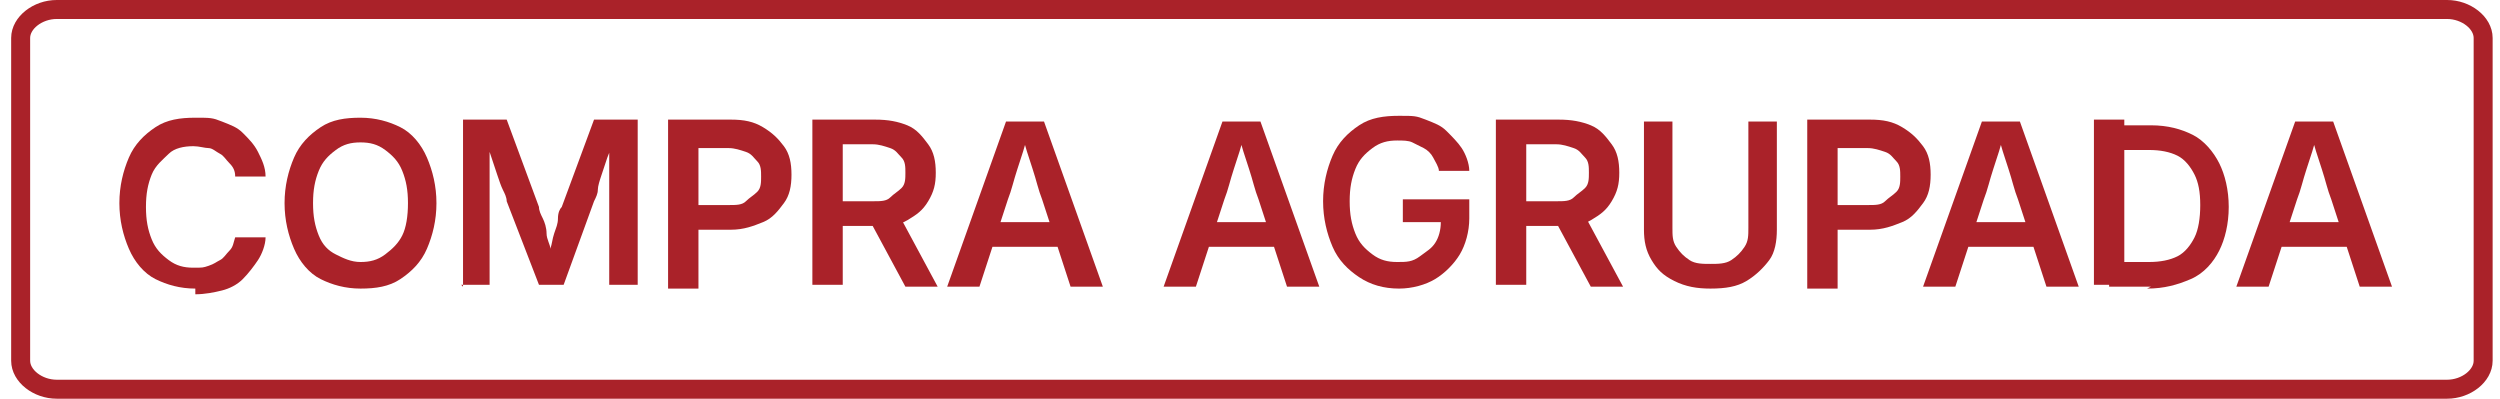
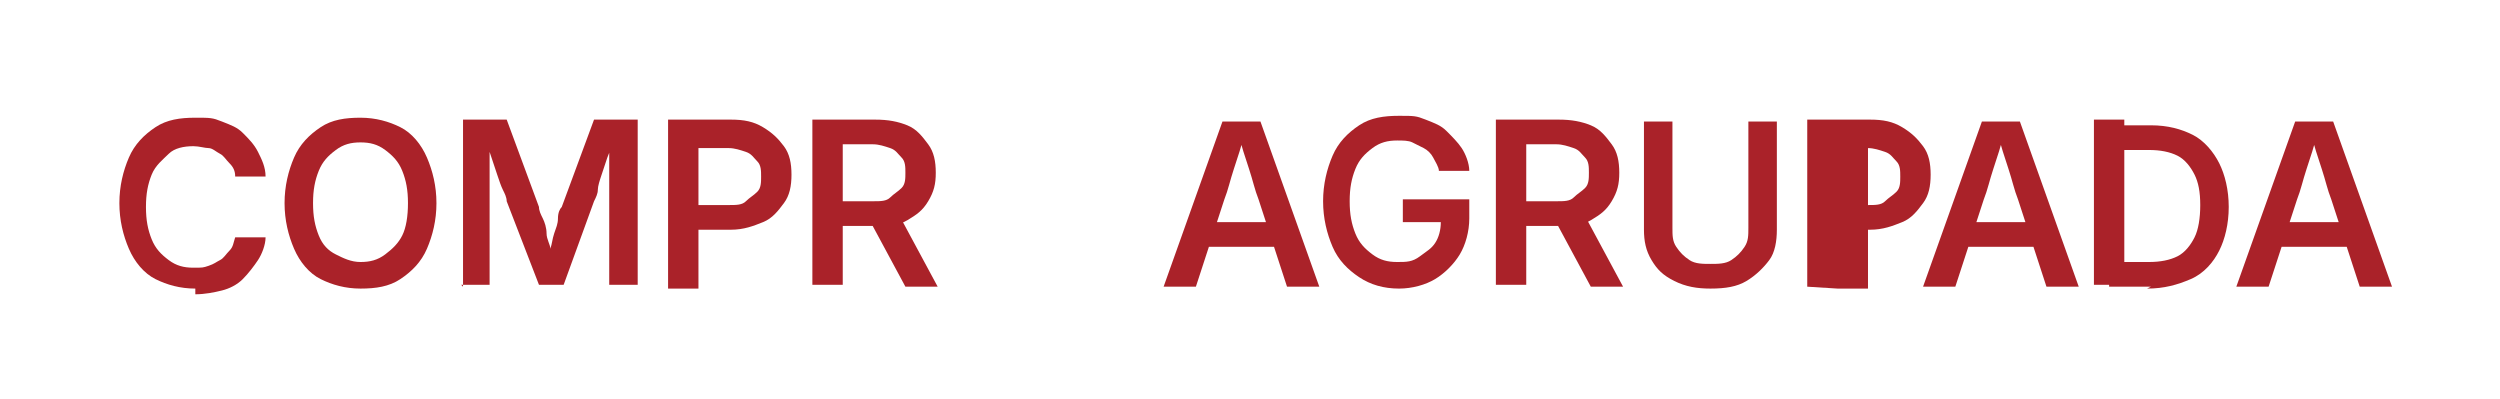
<svg xmlns="http://www.w3.org/2000/svg" id="Capa_1" width="46.4mm" height="7.4mm" viewBox="0 0 131.5 21">
  <rect x="-147.3" y="6.4" width="152.2" height="20.3" fill="none" stroke-width="0" />
-   <path d="M2.9.5h125.9c1,0,1.9.7,1.9,1.5v17c0,.8-.9,1.5-1.9,1.5H2.9c-1,0-1.9-.7-1.9-1.5V2c0-.8.9-1.5,1.9-1.5Z" fill="none" stroke="#aa2229" />
  <rect x="-20.7" y="6.4" width="152.2" height="20.3" fill="none" stroke-width="0" />
  <path d="M10.2,15.2c-.8,0-1.5-.2-2.1-.5s-1.1-.9-1.4-1.6-.5-1.5-.5-2.4.2-1.7.5-2.4.8-1.2,1.4-1.6,1.3-.5,2.1-.5.9,0,1.4.2.8.3,1.1.6.6.6.8,1,.4.8.4,1.3h-1.6c0-.3-.1-.5-.3-.7s-.3-.4-.5-.5-.4-.3-.6-.3-.5-.1-.8-.1c-.5,0-1,.1-1.3.4s-.7.6-.9,1.1-.3,1-.3,1.7.1,1.2.3,1.7.5.8.9,1.1.8.4,1.3.4.5,0,.8-.1.4-.2.6-.3.3-.3.5-.5.2-.4.3-.7h1.6c0,.4-.2.9-.4,1.2s-.5.7-.8,1-.7.5-1.1.6-.9.2-1.4.2Z" fill="#aa2229" stroke-width="0" />
  <path d="M18.9,15.2c-.8,0-1.5-.2-2.1-.5s-1.1-.9-1.4-1.6-.5-1.5-.5-2.4.2-1.7.5-2.4.8-1.2,1.4-1.6,1.3-.5,2.1-.5,1.5.2,2.1.5,1.1.9,1.4,1.6.5,1.5.5,2.4-.2,1.7-.5,2.4-.8,1.2-1.4,1.6-1.3.5-2.1.5ZM18.9,13.8c.5,0,.9-.1,1.3-.4s.7-.6.9-1,.3-1,.3-1.7-.1-1.2-.3-1.7-.5-.8-.9-1.1-.8-.4-1.3-.4-.9.1-1.3.4-.7.6-.9,1.1-.3,1-.3,1.7.1,1.2.3,1.7.5.8.9,1,.8.4,1.3.4Z" fill="#aa2229" stroke-width="0" />
  <path d="M24.3,15.1V6.3h2.3l1.7,4.6c0,.2.1.4.2.6s.2.5.2.8.2.6.2.8.1.5.2.7h-.4c0-.2.1-.4.2-.7s.1-.5.2-.8.2-.5.2-.8.1-.5.2-.6l1.7-4.6h2.3v8.7h-1.5v-4.4c0-.2,0-.4,0-.7s0-.5,0-.8,0-.6,0-.9,0-.6,0-.8h.2c0,.3-.2.6-.3.9s-.2.6-.3.9-.2.6-.2.8-.1.4-.2.6l-1.6,4.4h-1.3l-1.7-4.4c0-.2-.1-.4-.2-.6s-.2-.5-.3-.8-.2-.6-.3-.9-.2-.6-.3-.9h.2c0,.3,0,.5,0,.8s0,.6,0,.9,0,.6,0,.8,0,.5,0,.7v4.4h-1.5Z" fill="#aa2229" stroke-width="0" />
  <path d="M35.1,15.1V6.3h3.3c.7,0,1.2.1,1.7.4s.8.6,1.1,1,.4.9.4,1.5-.1,1.1-.4,1.5-.6.8-1.1,1-1,.4-1.7.4h-2.3v-1.3h2.2c.4,0,.7,0,.9-.2s.4-.3.6-.5.2-.5.2-.8,0-.6-.2-.8-.3-.4-.6-.5-.6-.2-.9-.2h-1.6v7.4h-1.6Z" fill="#aa2229" stroke-width="0" />
  <path d="M42.7,15.1V6.3h3.3c.7,0,1.2.1,1.7.3s.8.6,1.1,1,.4.9.4,1.5-.1,1-.4,1.5-.6.7-1.1,1-1,.3-1.7.3h-2.4v-1.3h2.3c.4,0,.7,0,.9-.2s.4-.3.6-.5.2-.5.2-.8,0-.6-.2-.8-.3-.4-.6-.5-.6-.2-.9-.2h-1.6v7.4h-1.6ZM47.6,15.1l-2.1-3.9h1.7l2.1,3.9h-1.7Z" fill="#aa2229" stroke-width="0" />
-   <path d="M49.8,15.1l3.1-8.7h2l3.1,8.7h-1.7l-1.5-4.6c-.2-.5-.3-1-.5-1.6s-.4-1.2-.6-2h.4c-.2.8-.4,1.4-.6,2s-.3,1.1-.5,1.6l-1.5,4.6h-1.7ZM51.6,13v-1.3h4.5v1.3h-4.5Z" fill="#aa2229" stroke-width="0" />
  <path d="M61.2,15.1l3.1-8.7h2l3.1,8.7h-1.7l-1.5-4.6c-.2-.5-.3-1-.5-1.6s-.4-1.2-.6-2h.4c-.2.8-.4,1.4-.6,2s-.3,1.1-.5,1.6l-1.5,4.6h-1.7ZM63,13v-1.3h4.5v1.3h-4.5Z" fill="#aa2229" stroke-width="0" />
  <path d="M73.6,15.2c-.8,0-1.5-.2-2.1-.6s-1.1-.9-1.4-1.6-.5-1.5-.5-2.4.2-1.7.5-2.4.8-1.2,1.4-1.6,1.3-.5,2.1-.5.9,0,1.4.2.8.3,1.1.6.6.6.8.9.4.8.4,1.2h-1.6c0-.2-.2-.5-.3-.7s-.3-.4-.5-.5-.4-.2-.6-.3-.5-.1-.8-.1c-.5,0-.9.1-1.3.4s-.7.6-.9,1.1-.3,1-.3,1.7.1,1.2.3,1.7.5.8.9,1.1.8.4,1.3.4.8,0,1.2-.3.6-.4.8-.7.3-.7.3-1.1h.4s-2.4,0-2.4,0v-1.2h3.5v1c0,.7-.2,1.4-.5,1.9s-.8,1-1.3,1.3-1.2.5-1.9.5Z" fill="#aa2229" stroke-width="0" />
  <path d="M78.7,15.1V6.3h3.3c.7,0,1.2.1,1.7.3s.8.6,1.1,1,.4.9.4,1.5-.1,1-.4,1.5-.6.7-1.1,1-1,.3-1.7.3h-2.4v-1.3h2.3c.4,0,.7,0,.9-.2s.4-.3.6-.5.2-.5.2-.8,0-.6-.2-.8-.3-.4-.6-.5-.6-.2-.9-.2h-1.6v7.4h-1.6ZM83.7,15.1l-2.1-3.9h1.7l2.1,3.9h-1.7Z" fill="#aa2229" stroke-width="0" />
  <path d="M90,15.2c-.7,0-1.3-.1-1.9-.4s-.9-.6-1.2-1.1-.4-1-.4-1.6v-5.7h1.5v5.6c0,.4,0,.7.2,1s.4.5.7.7.7.2,1.1.2.8,0,1.1-.2.5-.4.7-.7.2-.6.2-1v-5.6h1.5v5.7c0,.6-.1,1.2-.4,1.6s-.7.8-1.2,1.1-1.1.4-1.9.4Z" fill="#aa2229" stroke-width="0" />
-   <path d="M95.1,15.1V6.3h3.3c.7,0,1.2.1,1.7.4s.8.6,1.1,1,.4.9.4,1.5-.1,1.1-.4,1.5-.6.8-1.1,1-1,.4-1.7.4h-2.3v-1.3h2.2c.4,0,.7,0,.9-.2s.4-.3.6-.5.2-.5.2-.8,0-.6-.2-.8-.3-.4-.6-.5-.6-.2-.9-.2h-1.6v7.4h-1.6Z" fill="#aa2229" stroke-width="0" />
+   <path d="M95.1,15.1V6.3h3.3c.7,0,1.2.1,1.7.4s.8.6,1.1,1,.4.9.4,1.5-.1,1.1-.4,1.5-.6.8-1.1,1-1,.4-1.7.4h-2.3v-1.3h2.2c.4,0,.7,0,.9-.2s.4-.3.6-.5.2-.5.2-.8,0-.6-.2-.8-.3-.4-.6-.5-.6-.2-.9-.2v7.4h-1.6Z" fill="#aa2229" stroke-width="0" />
  <path d="M101.2,15.1l3.1-8.7h2l3.1,8.7h-1.7l-1.5-4.6c-.2-.5-.3-1-.5-1.6s-.4-1.2-.6-2h.4c-.2.8-.4,1.4-.6,2s-.3,1.1-.5,1.6l-1.5,4.6h-1.7ZM103,13v-1.3h4.5v1.3h-4.5Z" fill="#aa2229" stroke-width="0" />
  <path d="M111.8,6.3v8.7h-1.6V6.3h1.6ZM113.2,15.1h-2.2v-1.3h2.1c.6,0,1.1-.1,1.5-.3s.7-.6.9-1,.3-1,.3-1.7-.1-1.2-.3-1.6-.5-.8-.9-1-.9-.3-1.5-.3h-2.2v-1.3h2.3c.9,0,1.6.2,2.2.5s1.1.9,1.4,1.5.5,1.4.5,2.3-.2,1.7-.5,2.3-.8,1.2-1.5,1.5-1.4.5-2.3.5Z" fill="#aa2229" stroke-width="0" />
  <path d="M117.7,15.1l3.1-8.7h2l3.1,8.7h-1.7l-1.5-4.6c-.2-.5-.3-1-.5-1.6s-.4-1.2-.6-2h.4c-.2.8-.4,1.4-.6,2s-.3,1.1-.5,1.6l-1.5,4.6h-1.7ZM119.5,13v-1.3h4.5v1.3h-4.5Z" fill="#aa2229" stroke-width="0" />
</svg>